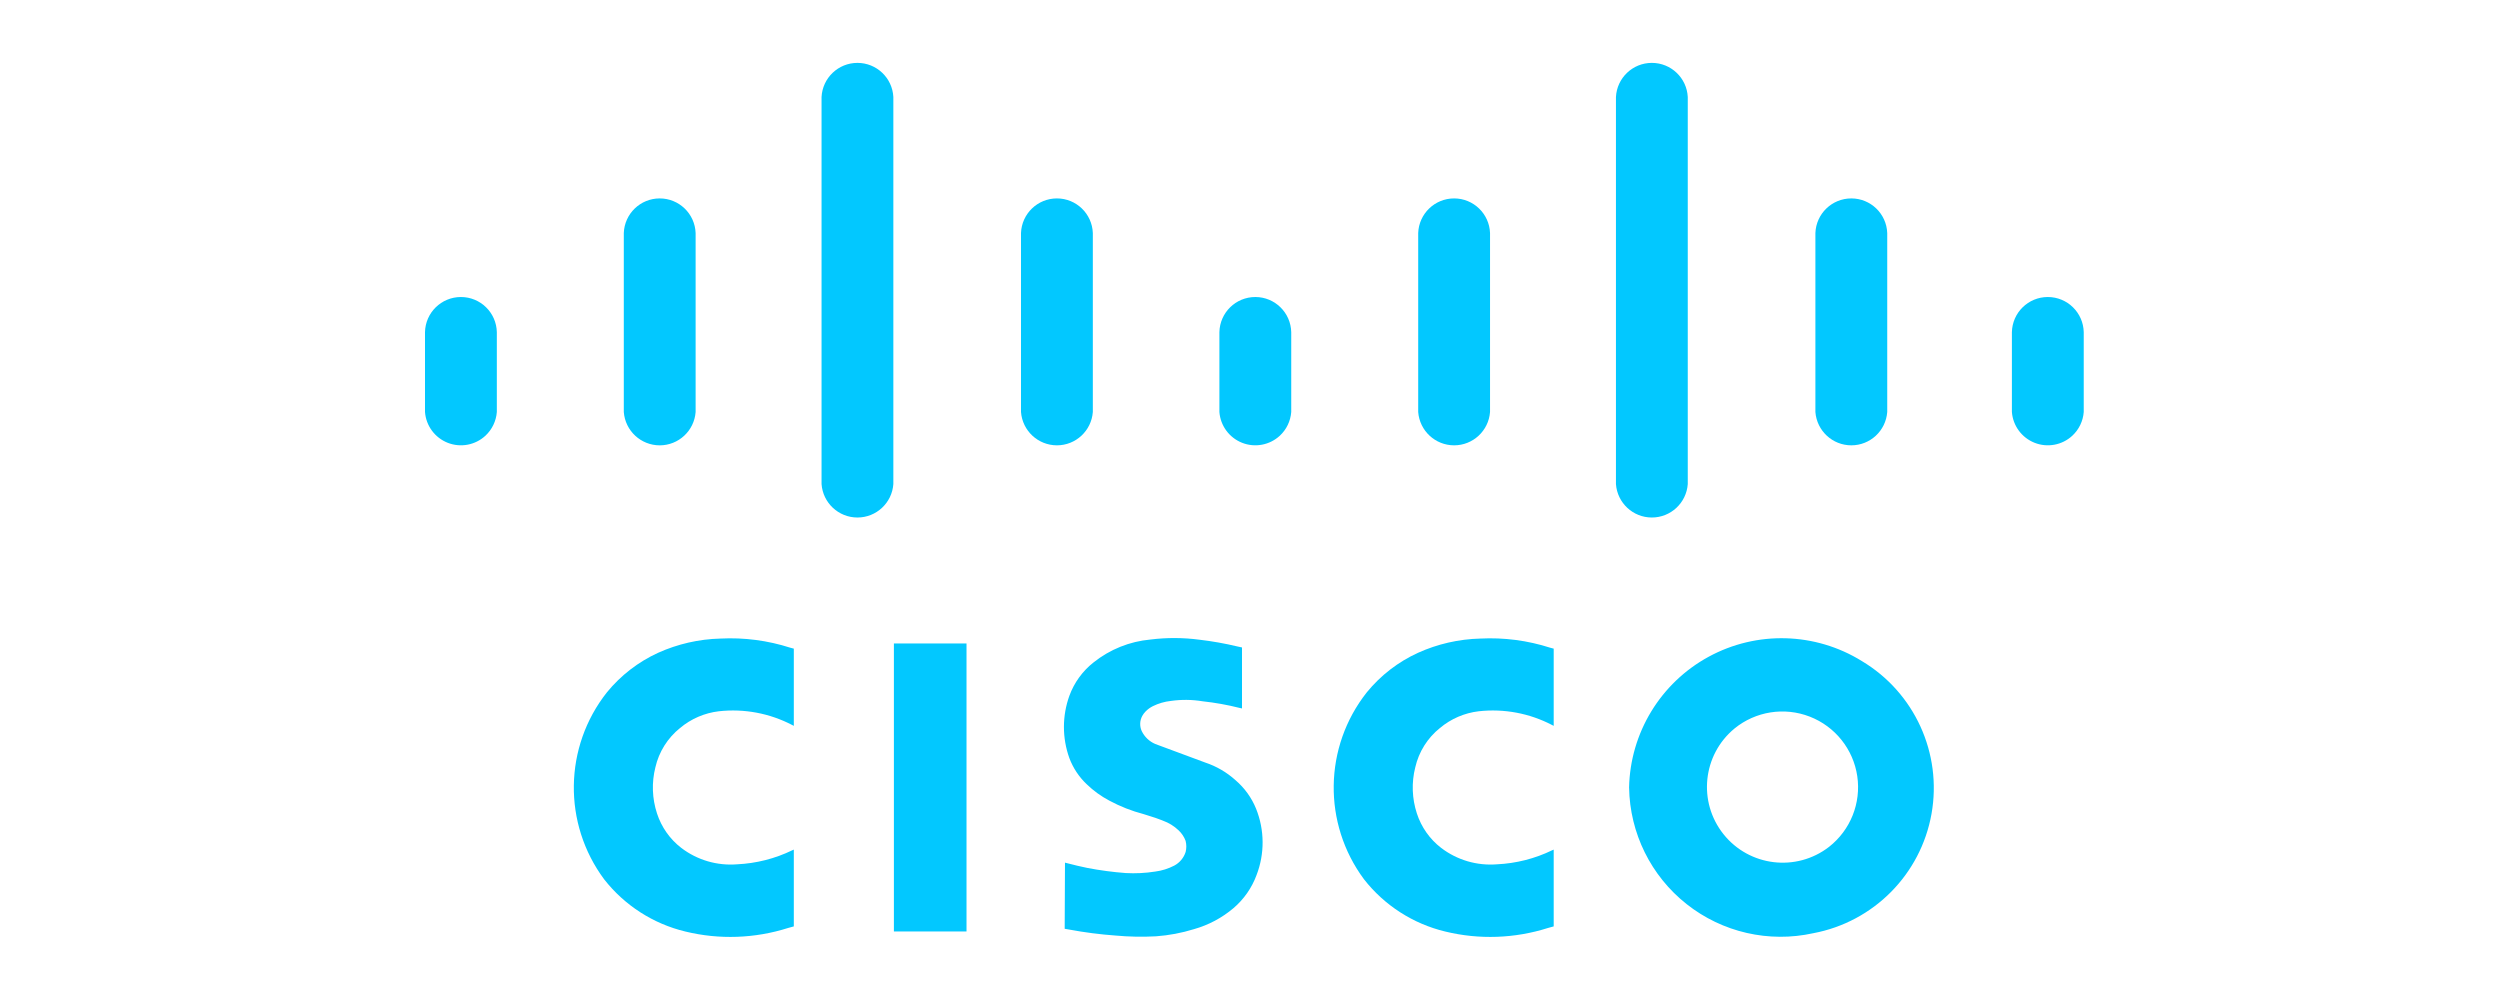
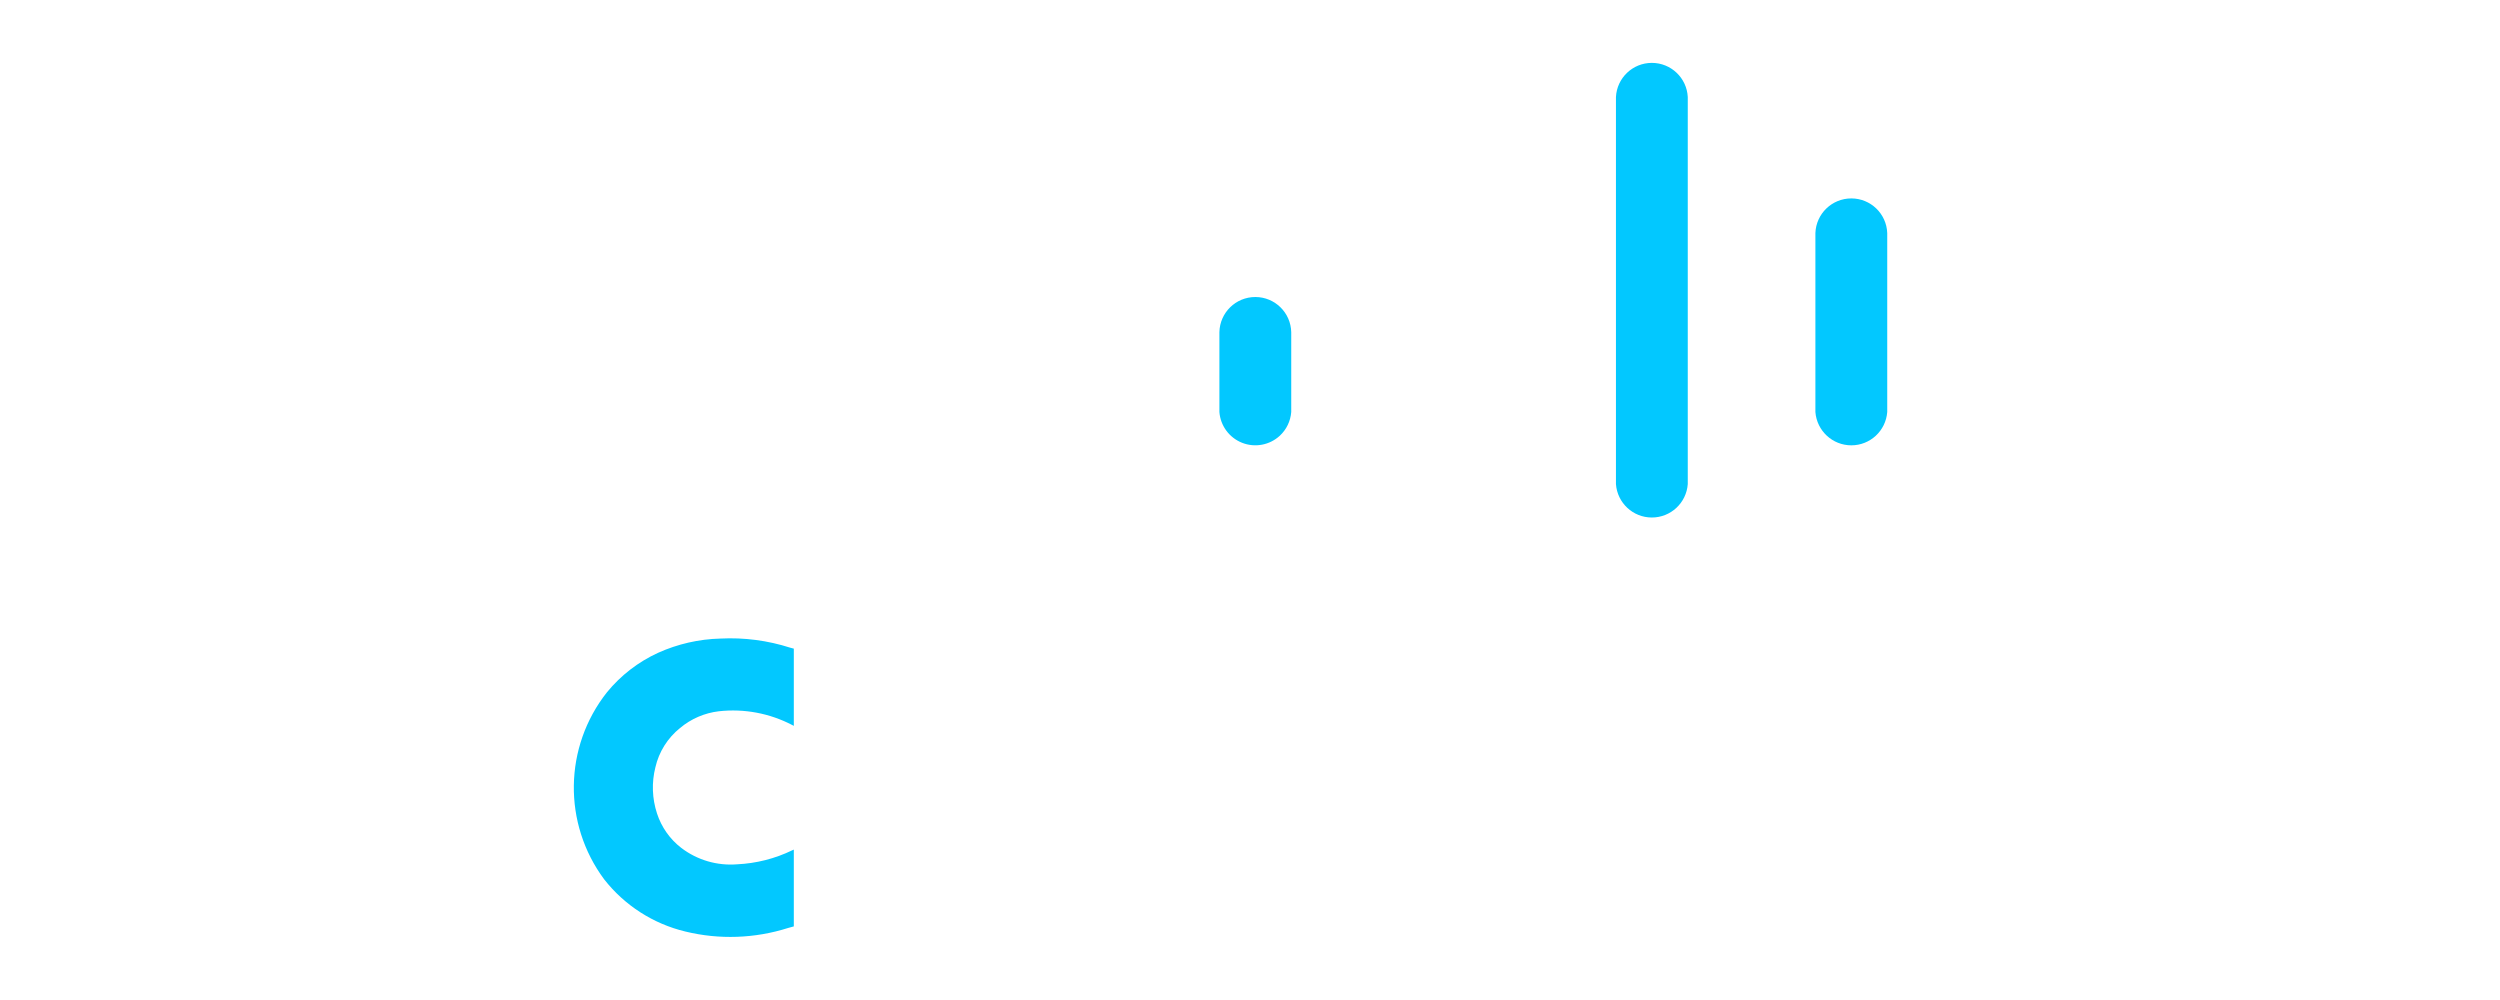
<svg xmlns="http://www.w3.org/2000/svg" width="150" height="60" viewBox="0 0 150 60">
  <g fill="#02C8FF" fill-rule="evenodd" transform="translate(25.5 3.773)">
    <path d="M22.129,51.811 L22.129,47.203 L22.039,47.243 C21.001,47.746 19.871,48.033 18.719,48.086 C17.521,48.18 16.33,47.829 15.375,47.1 C14.693,46.574 14.186,45.853 13.92,45.033 C13.627,44.14 13.593,43.182 13.822,42.27 C14.035,41.338 14.558,40.505 15.304,39.907 C15.966,39.353 16.775,39.004 17.633,38.903 C19.148,38.735 20.678,39.022 22.03,39.727 L22.129,39.779 L22.129,35.146 L21.919,35.09 C20.566,34.655 19.146,34.469 17.727,34.541 C16.434,34.574 15.161,34.865 13.982,35.397 C12.793,35.942 11.744,36.753 10.916,37.766 C8.331,41.038 8.262,45.637 10.749,48.985 C11.973,50.55 13.691,51.655 15.623,52.119 C17.659,52.615 19.793,52.539 21.791,51.904 L22.129,51.811" />
-     <path d="M13.2,17.285 L13.2,12.678 L13.109,12.717 C12.071,13.22 10.941,13.507 9.789,13.56 C8.591,13.654 7.401,13.303 6.446,12.574 C5.763,12.048 5.256,11.327 4.99,10.508 C4.697,9.614 4.663,8.656 4.893,7.744 C5.106,6.812 5.628,5.979 6.375,5.381 C7.037,4.827 7.846,4.478 8.703,4.377 C10.218,4.209 11.749,4.496 13.1,5.201 L13.2,5.253 L13.2,0.62 L12.99,0.564 C11.637,0.129 10.216,-0.057 8.797,0.015 C7.504,0.048 6.231,0.339 5.053,0.872 C3.863,1.416 2.814,2.227 1.987,3.24 C-0.599,6.512 -0.667,11.111 1.819,14.459 C3.043,16.024 4.761,17.129 6.693,17.593 C8.73,18.089 10.864,18.013 12.862,17.378 L13.2,17.285" transform="translate(54.522 34.526)" />
-     <path d="M38.399 47.986 38.381 51.954 38.671 52.004C39.582 52.174 40.501 52.292 41.425 52.359 42.234 52.434 43.047 52.449 43.859 52.406 44.634 52.35 45.401 52.205 46.143 51.975 47.014 51.728 47.822 51.298 48.513 50.712 49.134 50.181 49.609 49.5 49.892 48.733 50.387 47.45 50.377 46.027 49.865 44.751 49.596 44.088 49.171 43.5 48.628 43.036 48.102 42.562 47.485 42.203 46.813 41.979L43.82 40.868C43.462 40.717 43.172 40.44 43.003 40.09 42.871 39.799 42.883 39.463 43.036 39.182 43.09 39.084 43.157 38.993 43.236 38.914 43.364 38.783 43.514 38.675 43.678 38.594 44.013 38.429 44.374 38.325 44.745 38.284 45.378 38.193 46.022 38.199 46.653 38.304 47.399 38.385 48.139 38.517 48.866 38.7L49.02 38.734 49.02 35.074 48.735 35.012C47.993 34.835 47.241 34.701 46.484 34.612 45.502 34.481 44.507 34.476 43.524 34.599 42.279 34.713 41.095 35.189 40.117 35.969 39.455 36.489 38.951 37.184 38.662 37.975 38.228 39.181 38.227 40.5 38.659 41.706 38.882 42.304 39.24 42.845 39.706 43.284 40.108 43.673 40.564 44.003 41.06 44.265 41.712 44.615 42.403 44.887 43.118 45.074 43.355 45.145 43.59 45.22 43.824 45.298L44.178 45.428 44.28 45.469C44.63 45.594 44.948 45.792 45.217 46.048 45.403 46.223 45.547 46.437 45.636 46.677 45.692 46.895 45.693 47.123 45.639 47.343 45.527 47.696 45.281 47.991 44.954 48.164 44.597 48.349 44.211 48.47 43.813 48.521 43.228 48.613 42.635 48.643 42.044 48.61 41.269 48.552 40.498 48.449 39.735 48.302 39.336 48.219 38.939 48.127 38.546 48.023L38.399 47.986 38.399 47.986ZM28.134 52.115 32.491 52.115 32.491 34.835 28.134 34.835 28.134 52.115ZM78.57 39.937C79.837 38.905 81.561 38.633 83.084 39.224 84.608 39.815 85.697 41.179 85.936 42.795 86.175 44.412 85.528 46.032 84.241 47.04 82.278 48.557 79.46 48.219 77.911 46.28 76.363 44.34 76.656 41.517 78.57 39.938M72.246 43.482C72.288 46.214 73.555 48.781 75.699 50.475 77.842 52.169 80.633 52.809 83.3 52.219 86.922 51.537 89.745 48.686 90.391 45.058 91.037 41.429 89.372 37.779 86.208 35.889 83.414 34.16 79.908 34.062 77.021 35.631 74.135 37.201 72.312 40.198 72.245 43.482M0 20.948C.063 21.775.594 22.493 1.366 22.796 2.138 23.099 3.015 22.934 3.624 22.371 4.024 22 4.269 21.491 4.31 20.948L4.31 16.158C4.285 14.986 3.328 14.048 2.155 14.048.982 14.048.024 14.986 0 16.158L0 20.948M11.928 20.948C12.013 22.075 12.952 22.946 14.083 22.948 15.214 22.947 16.153 22.075 16.237 20.948L16.237 10.211C16.196 9.051 15.243 8.132 14.082 8.132 12.922 8.132 11.969 9.051 11.928 10.211L11.928 20.949M23.793 25.272C23.874 26.402 24.814 27.278 25.947 27.278 27.08 27.278 28.02 26.402 28.101 25.272L28.101 2.048C28.043.901 27.096 0 25.947 0 24.798 0 23.851.901 23.793 2.048L23.793 25.272" />
-     <path d="M0,12.816 C0.086,13.943 1.025,14.814 2.155,14.815 C3.286,14.815 4.225,13.943 4.31,12.816 L4.31,2.079 C4.268,0.919 3.316,0 2.155,0 C0.994,0 0.042,0.919 0,2.079 L0,12.817" transform="translate(35.76 8.132)" />
    <path d="M0,6.9 C0.063,7.727 0.594,8.445 1.366,8.748 C2.138,9.051 3.015,8.886 3.624,8.323 C4.024,7.952 4.269,7.444 4.31,6.9 L4.31,2.111 C4.285,0.938 3.328,0 2.155,0 C0.982,0 0.024,0.938 0,2.111 L0,6.9" transform="translate(47.664 14.048)" />
-     <path d="M0,12.816 C0.086,13.943 1.025,14.814 2.155,14.815 C3.286,14.815 4.225,13.943 4.31,12.816 L4.31,2.079 C4.268,0.919 3.316,0 2.155,0 C0.994,0 0.042,0.919 0,2.079 L0,12.817" transform="translate(59.592 8.132)" />
    <path d="M0,25.272 C0.081,26.402 1.021,27.278 2.154,27.278 C3.287,27.278 4.228,26.402 4.309,25.272 L4.309,2.048 C4.251,0.901 3.303,0 2.154,0 C1.005,0 0.058,0.901 0,2.048 L0,25.272" transform="translate(71.457)" />
    <path d="M0,12.816 C0.086,13.943 1.025,14.814 2.155,14.815 C3.286,14.815 4.225,13.943 4.31,12.816 L4.31,2.079 C4.268,0.919 3.316,0 2.155,0 C0.994,0 0.042,0.919 0,2.079 L0,12.817" transform="translate(83.424 8.132)" />
-     <path d="M0,6.9 C0.063,7.727 0.594,8.445 1.366,8.748 C2.138,9.051 3.015,8.886 3.624,8.323 C4.024,7.952 4.269,7.444 4.31,6.9 L4.31,2.111 C4.285,0.938 3.328,0 2.155,0 C0.982,0 0.024,0.938 0,2.111 L0,6.9" transform="translate(95.214 14.048)" />
  </g>
</svg>